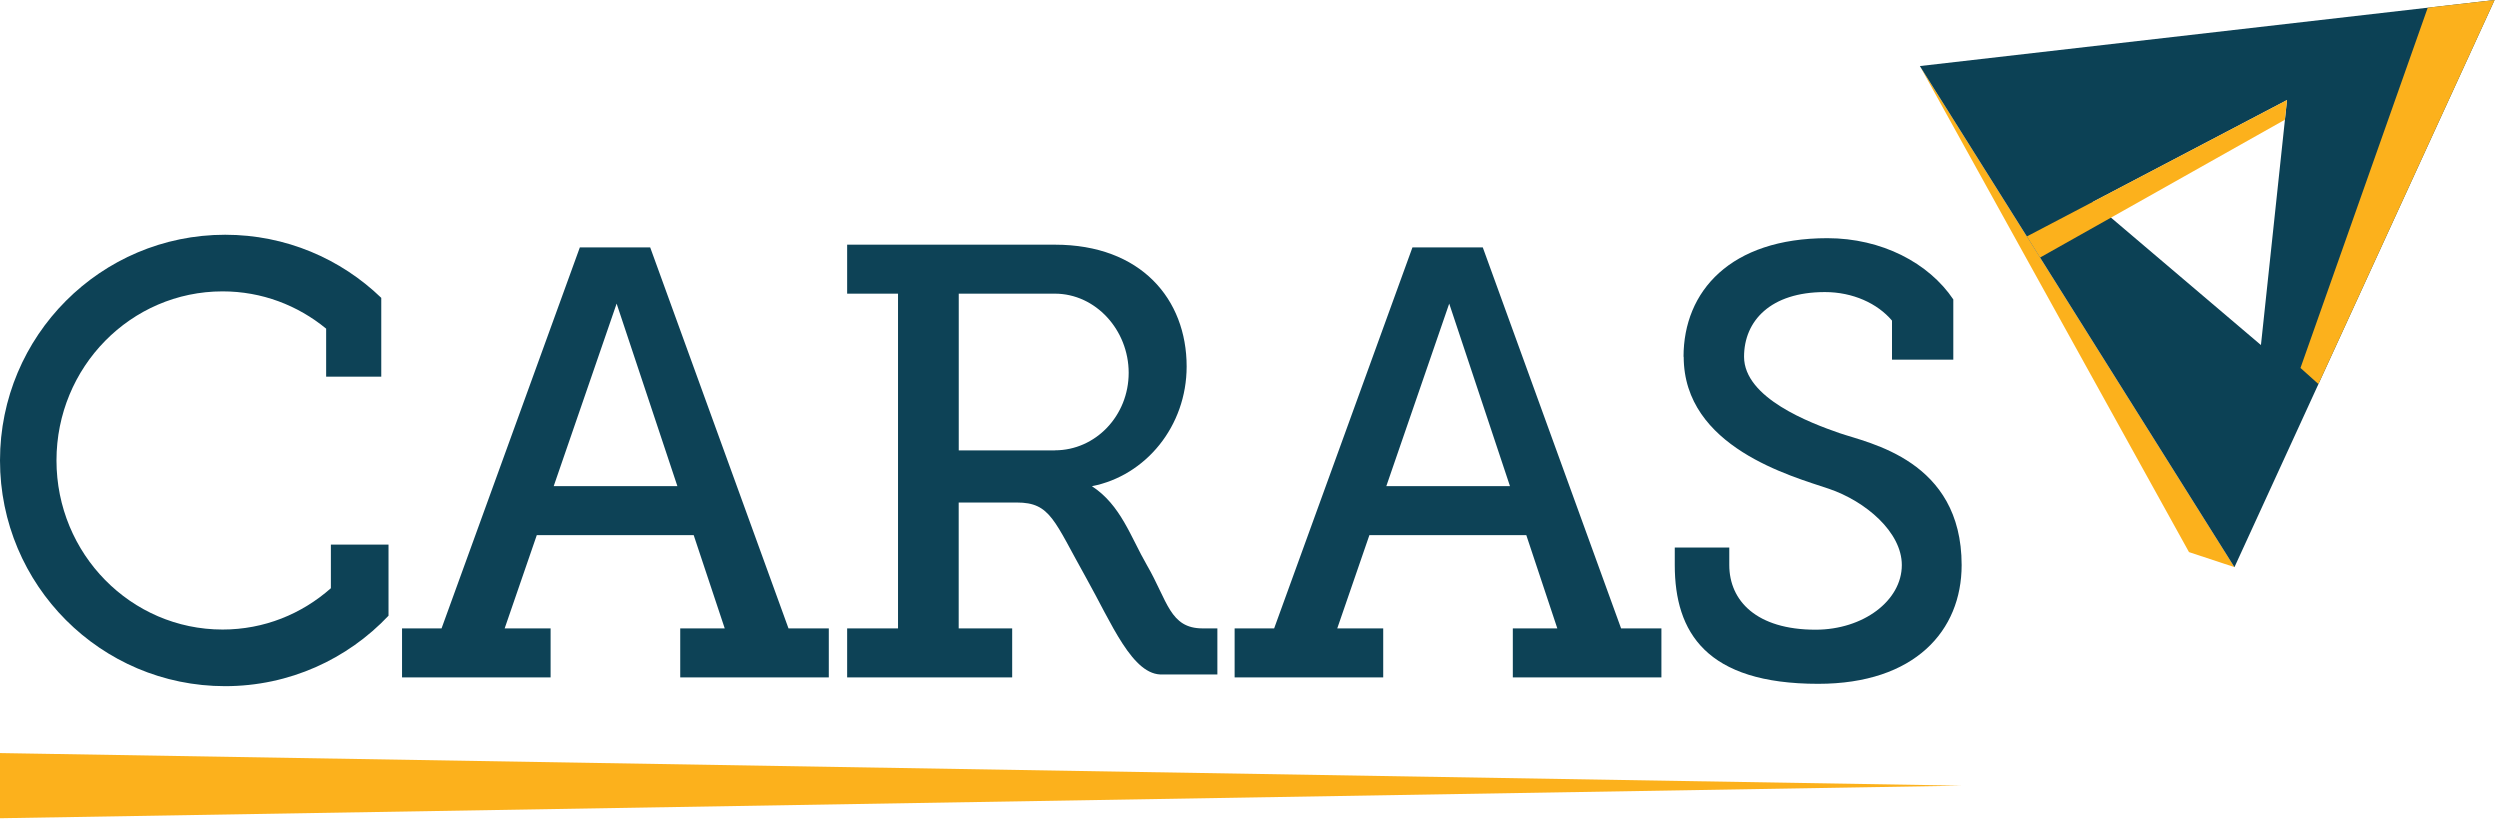
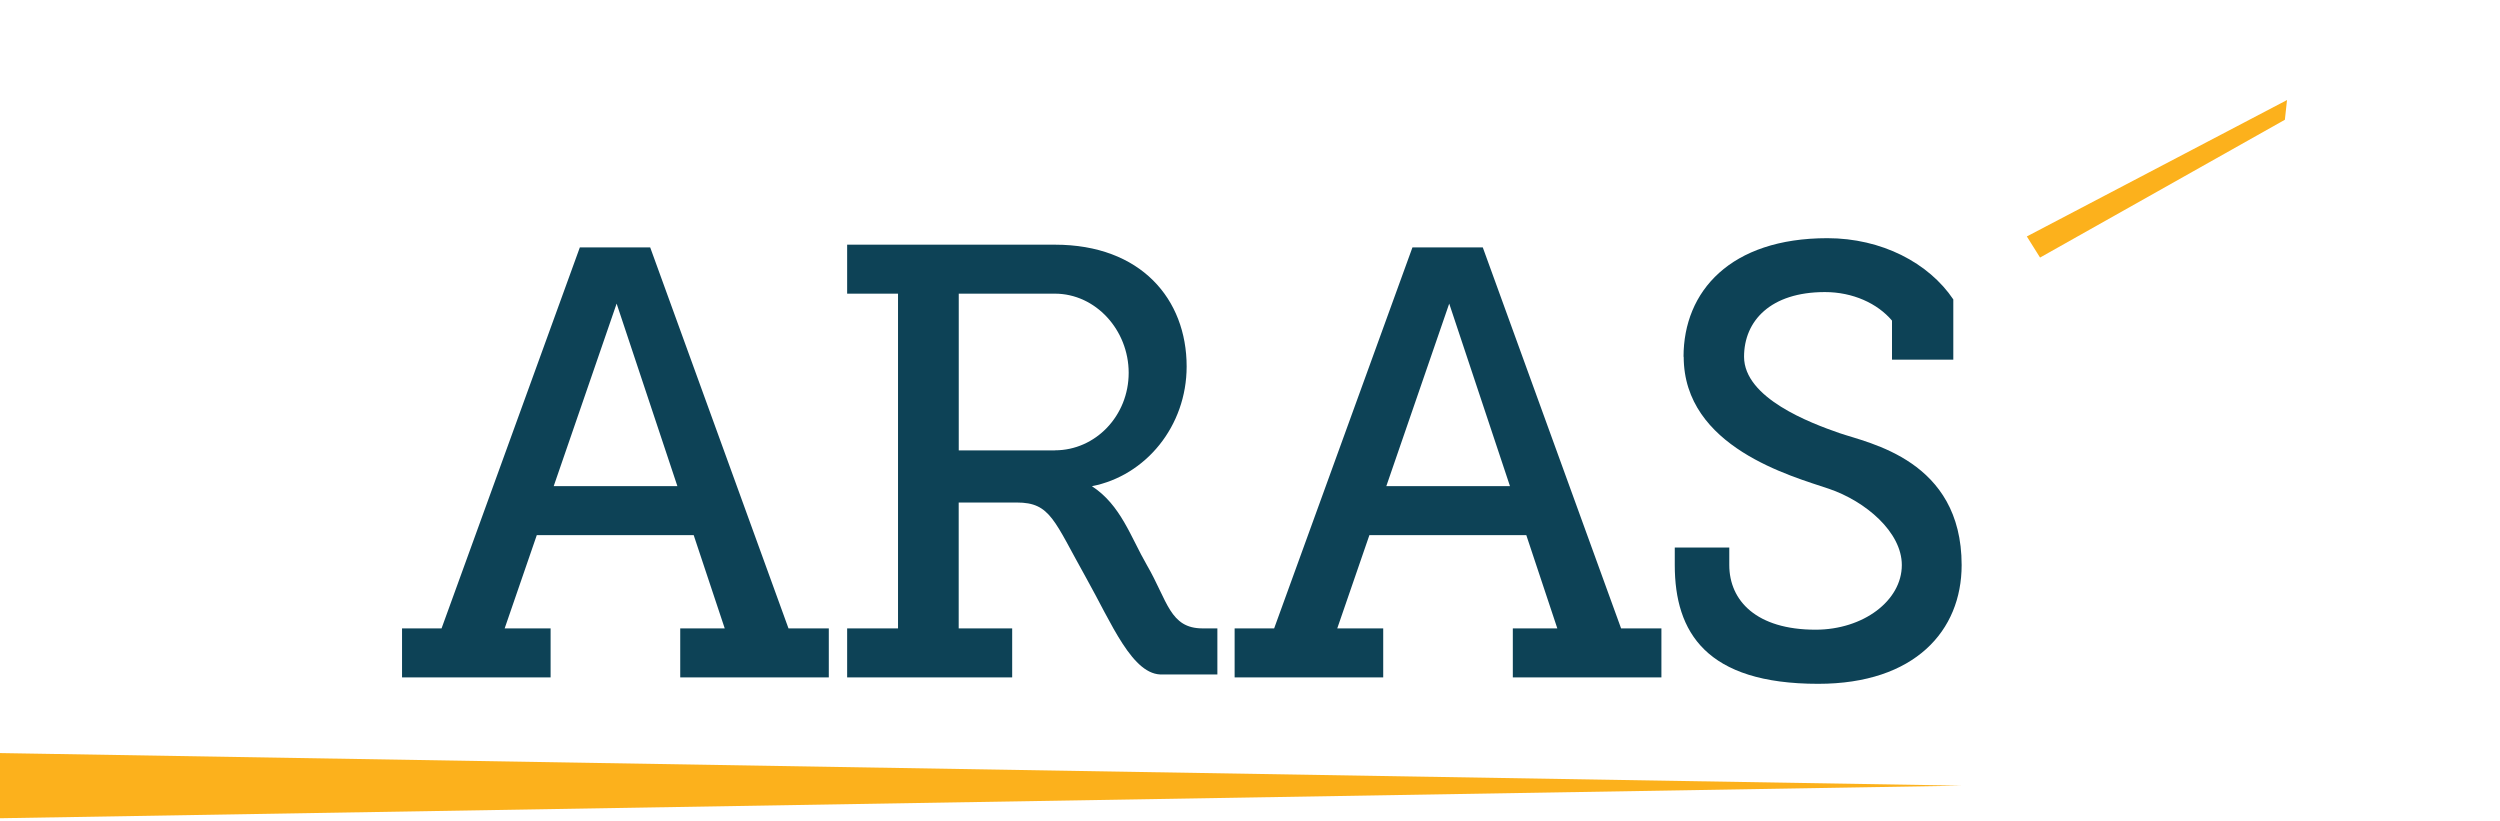
<svg xmlns="http://www.w3.org/2000/svg" width="140" height="46" viewBox="0 0 140 46" fill="none">
  <g clip-path="url(#clip0_108_7158)">
-     <path d="M18.529 32.941C16.898 34.382 14.794 35.254 12.464 35.254C7.329 35.254 3.163 31.016 3.163 25.785C3.163 20.555 7.326 16.317 12.464 16.317C14.668 16.317 16.672 17.099 18.264 18.404V21.094H21.351V16.68C19.085 14.492 16.004 13.146 12.609 13.146C5.644 13.146 0 18.803 0 25.785C0 32.767 5.644 38.425 12.606 38.425C16.208 38.425 19.46 36.911 21.757 34.48V30.499H18.529V32.941Z" fill="#0D4256" />
    <path d="M44.156 35.19L36.411 13.855H32.471L24.727 35.19H22.514V37.934H30.834V35.19H28.261L30.06 29.968H38.847L40.585 35.19H38.093V37.934H46.413V35.19H44.156ZM31.007 27.225L34.531 17.002L37.934 27.225H31.007Z" fill="#0D4256" />
    <path d="M90.781 35.19L83.036 13.855H79.097L71.352 35.19H69.139V37.934H77.46V35.19H74.886L76.686 29.968H85.473L87.21 35.19H84.718V37.934H93.039V35.19H90.781ZM77.633 27.225L81.156 17.002L84.559 27.225H77.633Z" fill="#0D4256" />
    <path d="M67.349 35.19C65.508 35.19 65.391 33.656 64.228 31.65C63.32 30.08 62.767 28.28 61.147 27.227C64.164 26.64 66.452 23.863 66.452 20.522C66.452 16.756 63.896 13.702 59.074 13.702H47.44V16.445H50.289V35.19H47.44V37.934H56.682V35.19H53.687V28.141H56.944C58.833 28.141 59.023 29.152 60.825 32.362C62.247 34.897 63.429 37.875 65.125 37.769H68.173V35.19H67.349ZM59.074 25.221H53.69V16.445H59.074C61.356 16.445 63.206 18.482 63.206 20.879C63.206 23.277 61.356 25.218 59.074 25.218V25.221Z" fill="#0D4256" />
    <path d="M94.278 19.98C94.278 16.311 96.902 13.338 102.333 13.338C105.368 13.338 108.011 14.721 109.385 16.767V20.142H105.952V17.954C105.138 16.99 103.758 16.356 102.196 16.356C99.143 16.356 97.667 17.976 97.667 19.977C97.667 22.296 101.386 23.69 103.012 24.254C104.638 24.819 109.852 25.752 109.852 31.642C109.852 35.316 107.237 38.294 101.819 38.294C95.544 38.294 93.787 35.408 93.787 31.642V30.661H96.84V31.642C96.84 33.642 98.363 35.263 101.671 35.263C104.339 35.263 106.502 33.642 106.502 31.642C106.502 29.798 104.476 28.071 102.42 27.372C100.364 26.674 94.287 25.056 94.287 19.974L94.278 19.98Z" fill="#0D4256" />
-     <path d="M107.513 3.699L122.584 30.918L125.129 31.759L107.513 3.699Z" fill="#FCB11C" />
-     <path d="M107.513 3.699L125.129 31.762L139.697 0L107.513 3.699ZM117.186 11.313L128.074 5.602L126.613 19.323L117.186 11.313Z" fill="#0C4155" />
    <path d="M128.073 5.602L113.503 13.241L114.243 14.423L127.953 6.706L128.073 5.602Z" fill="#FCB11C" />
-     <path d="M135.954 0.43L139.698 0L129.832 21.508L128.827 20.605L135.954 0.43Z" fill="#FCB11C" />
    <path d="M0 42.172V45.821L109.85 43.996L0 42.172Z" fill="#FCB11C" />
  </g>
  <defs>
    <clipPath id="clip0_108_7158">
      <rect width="139.698" height="45.821" fill="white" />
    </clipPath>
  </defs>
</svg>